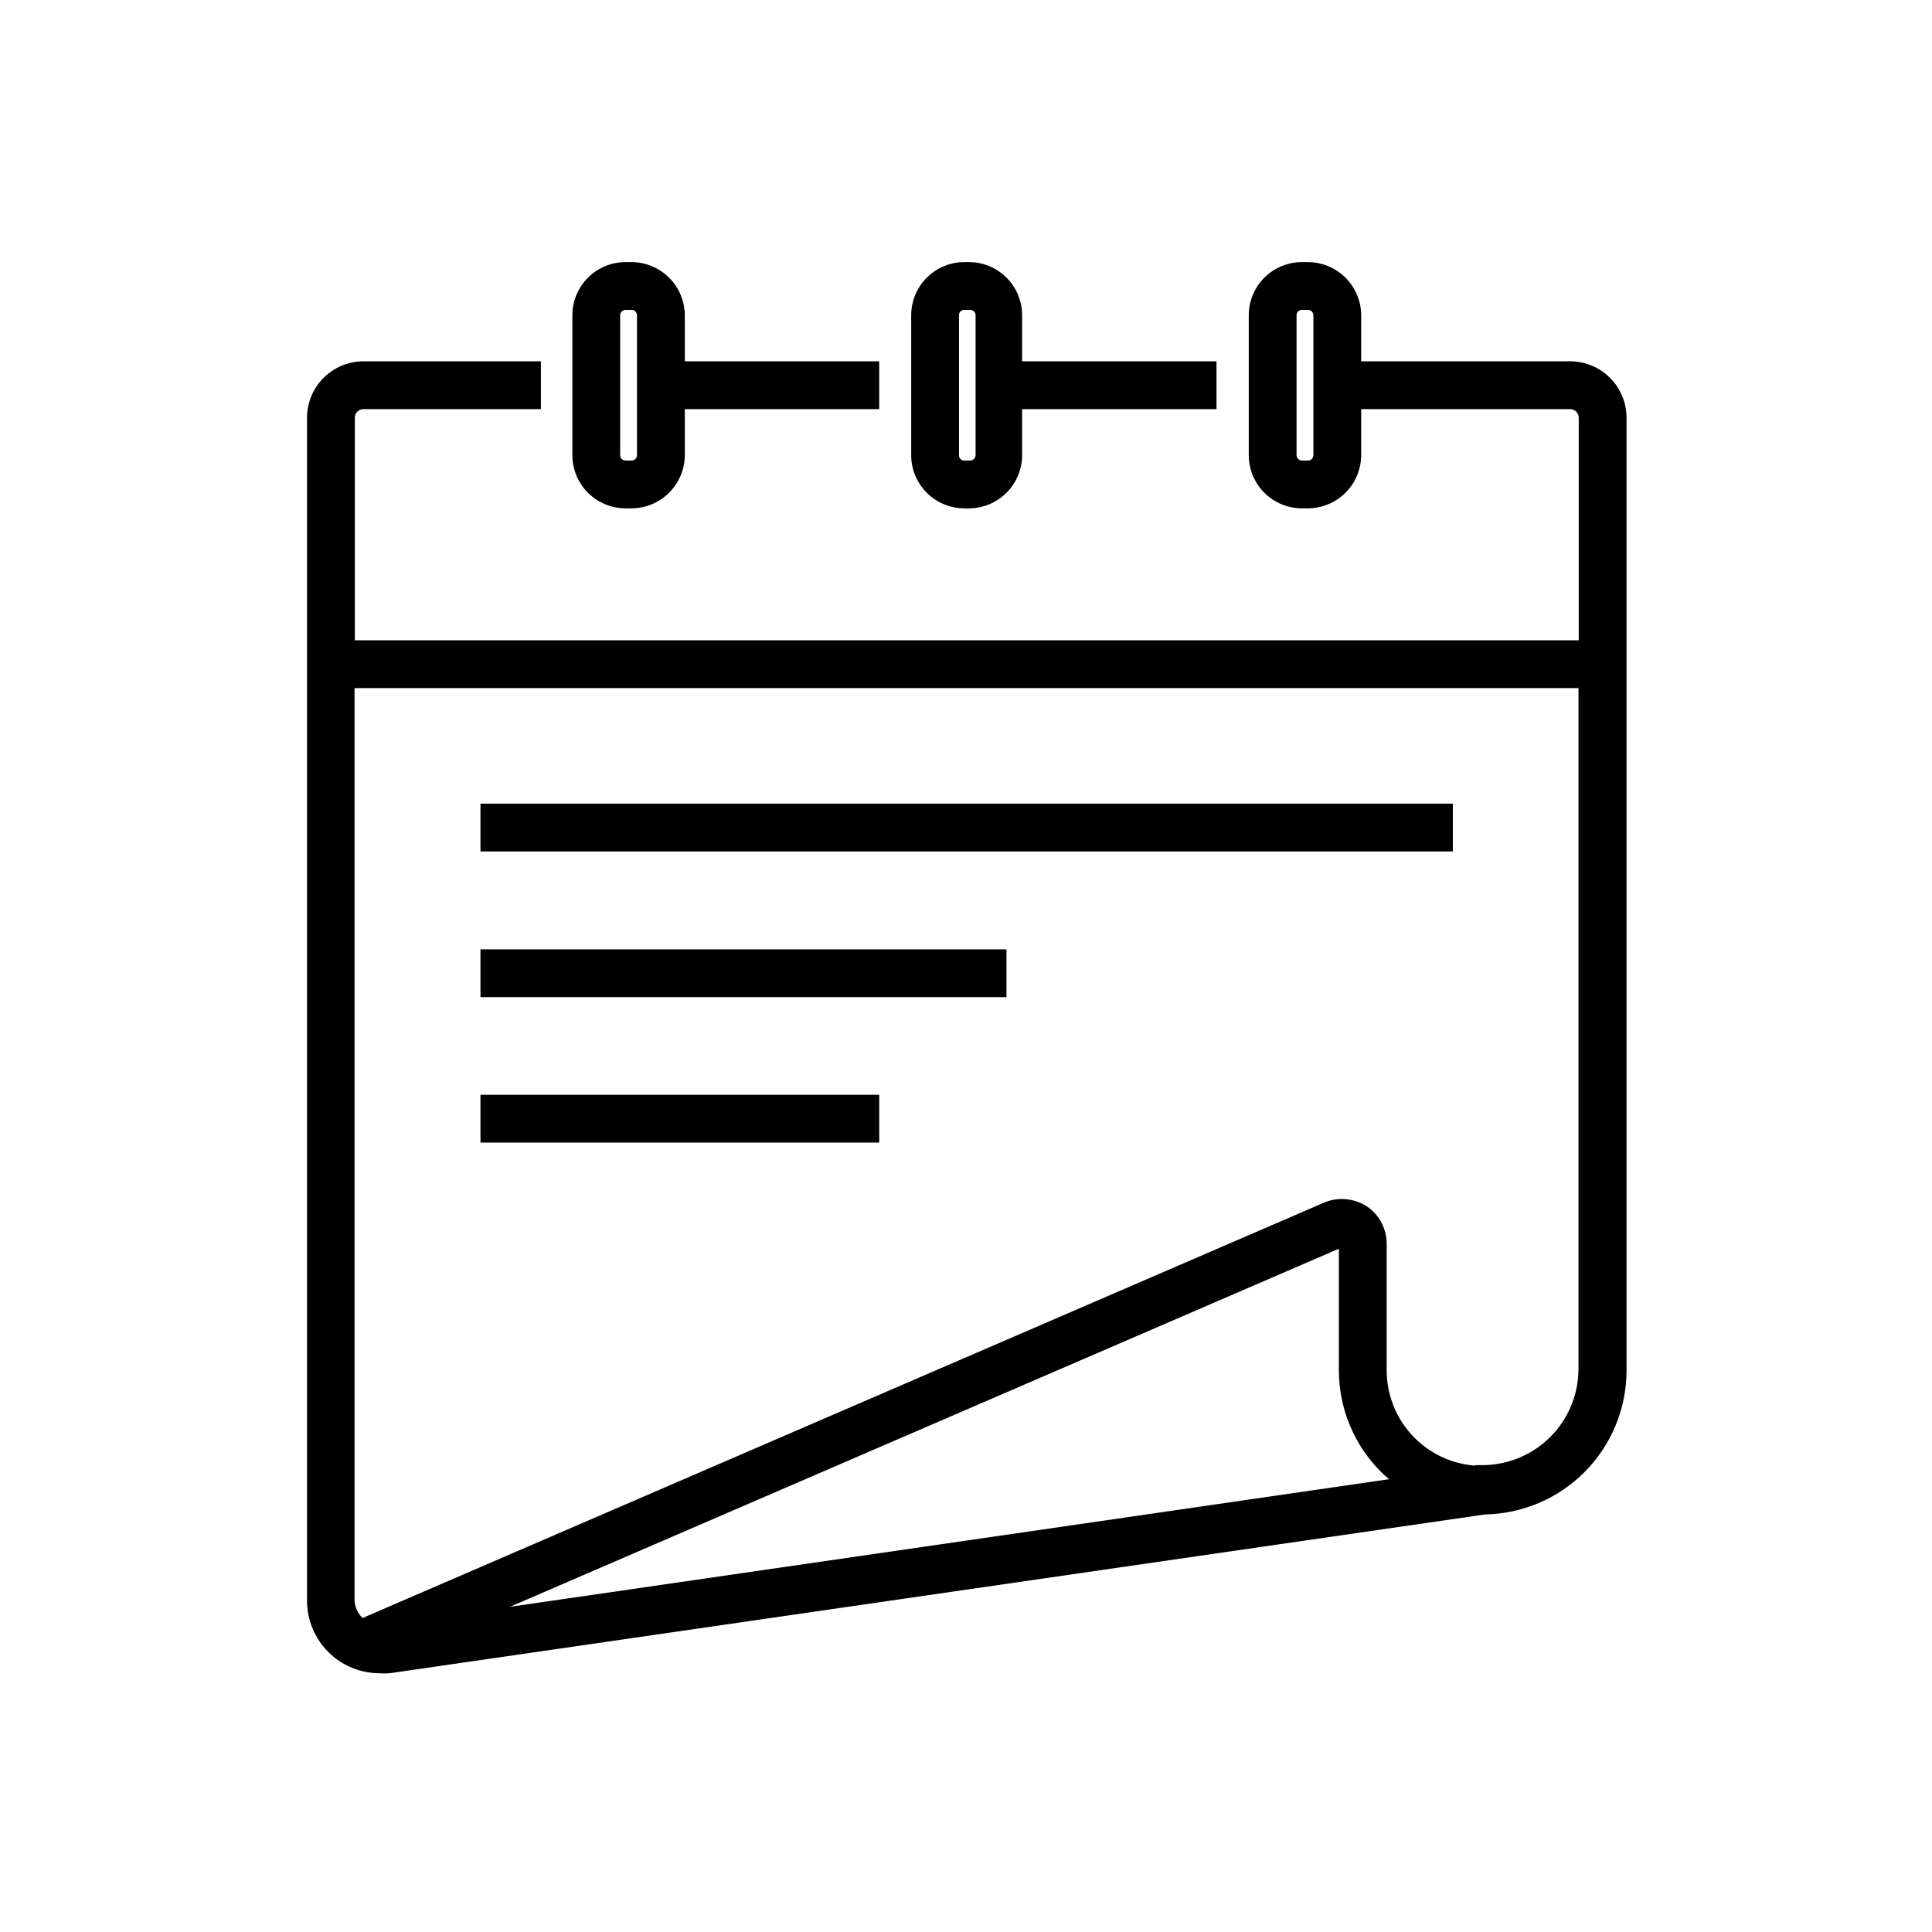
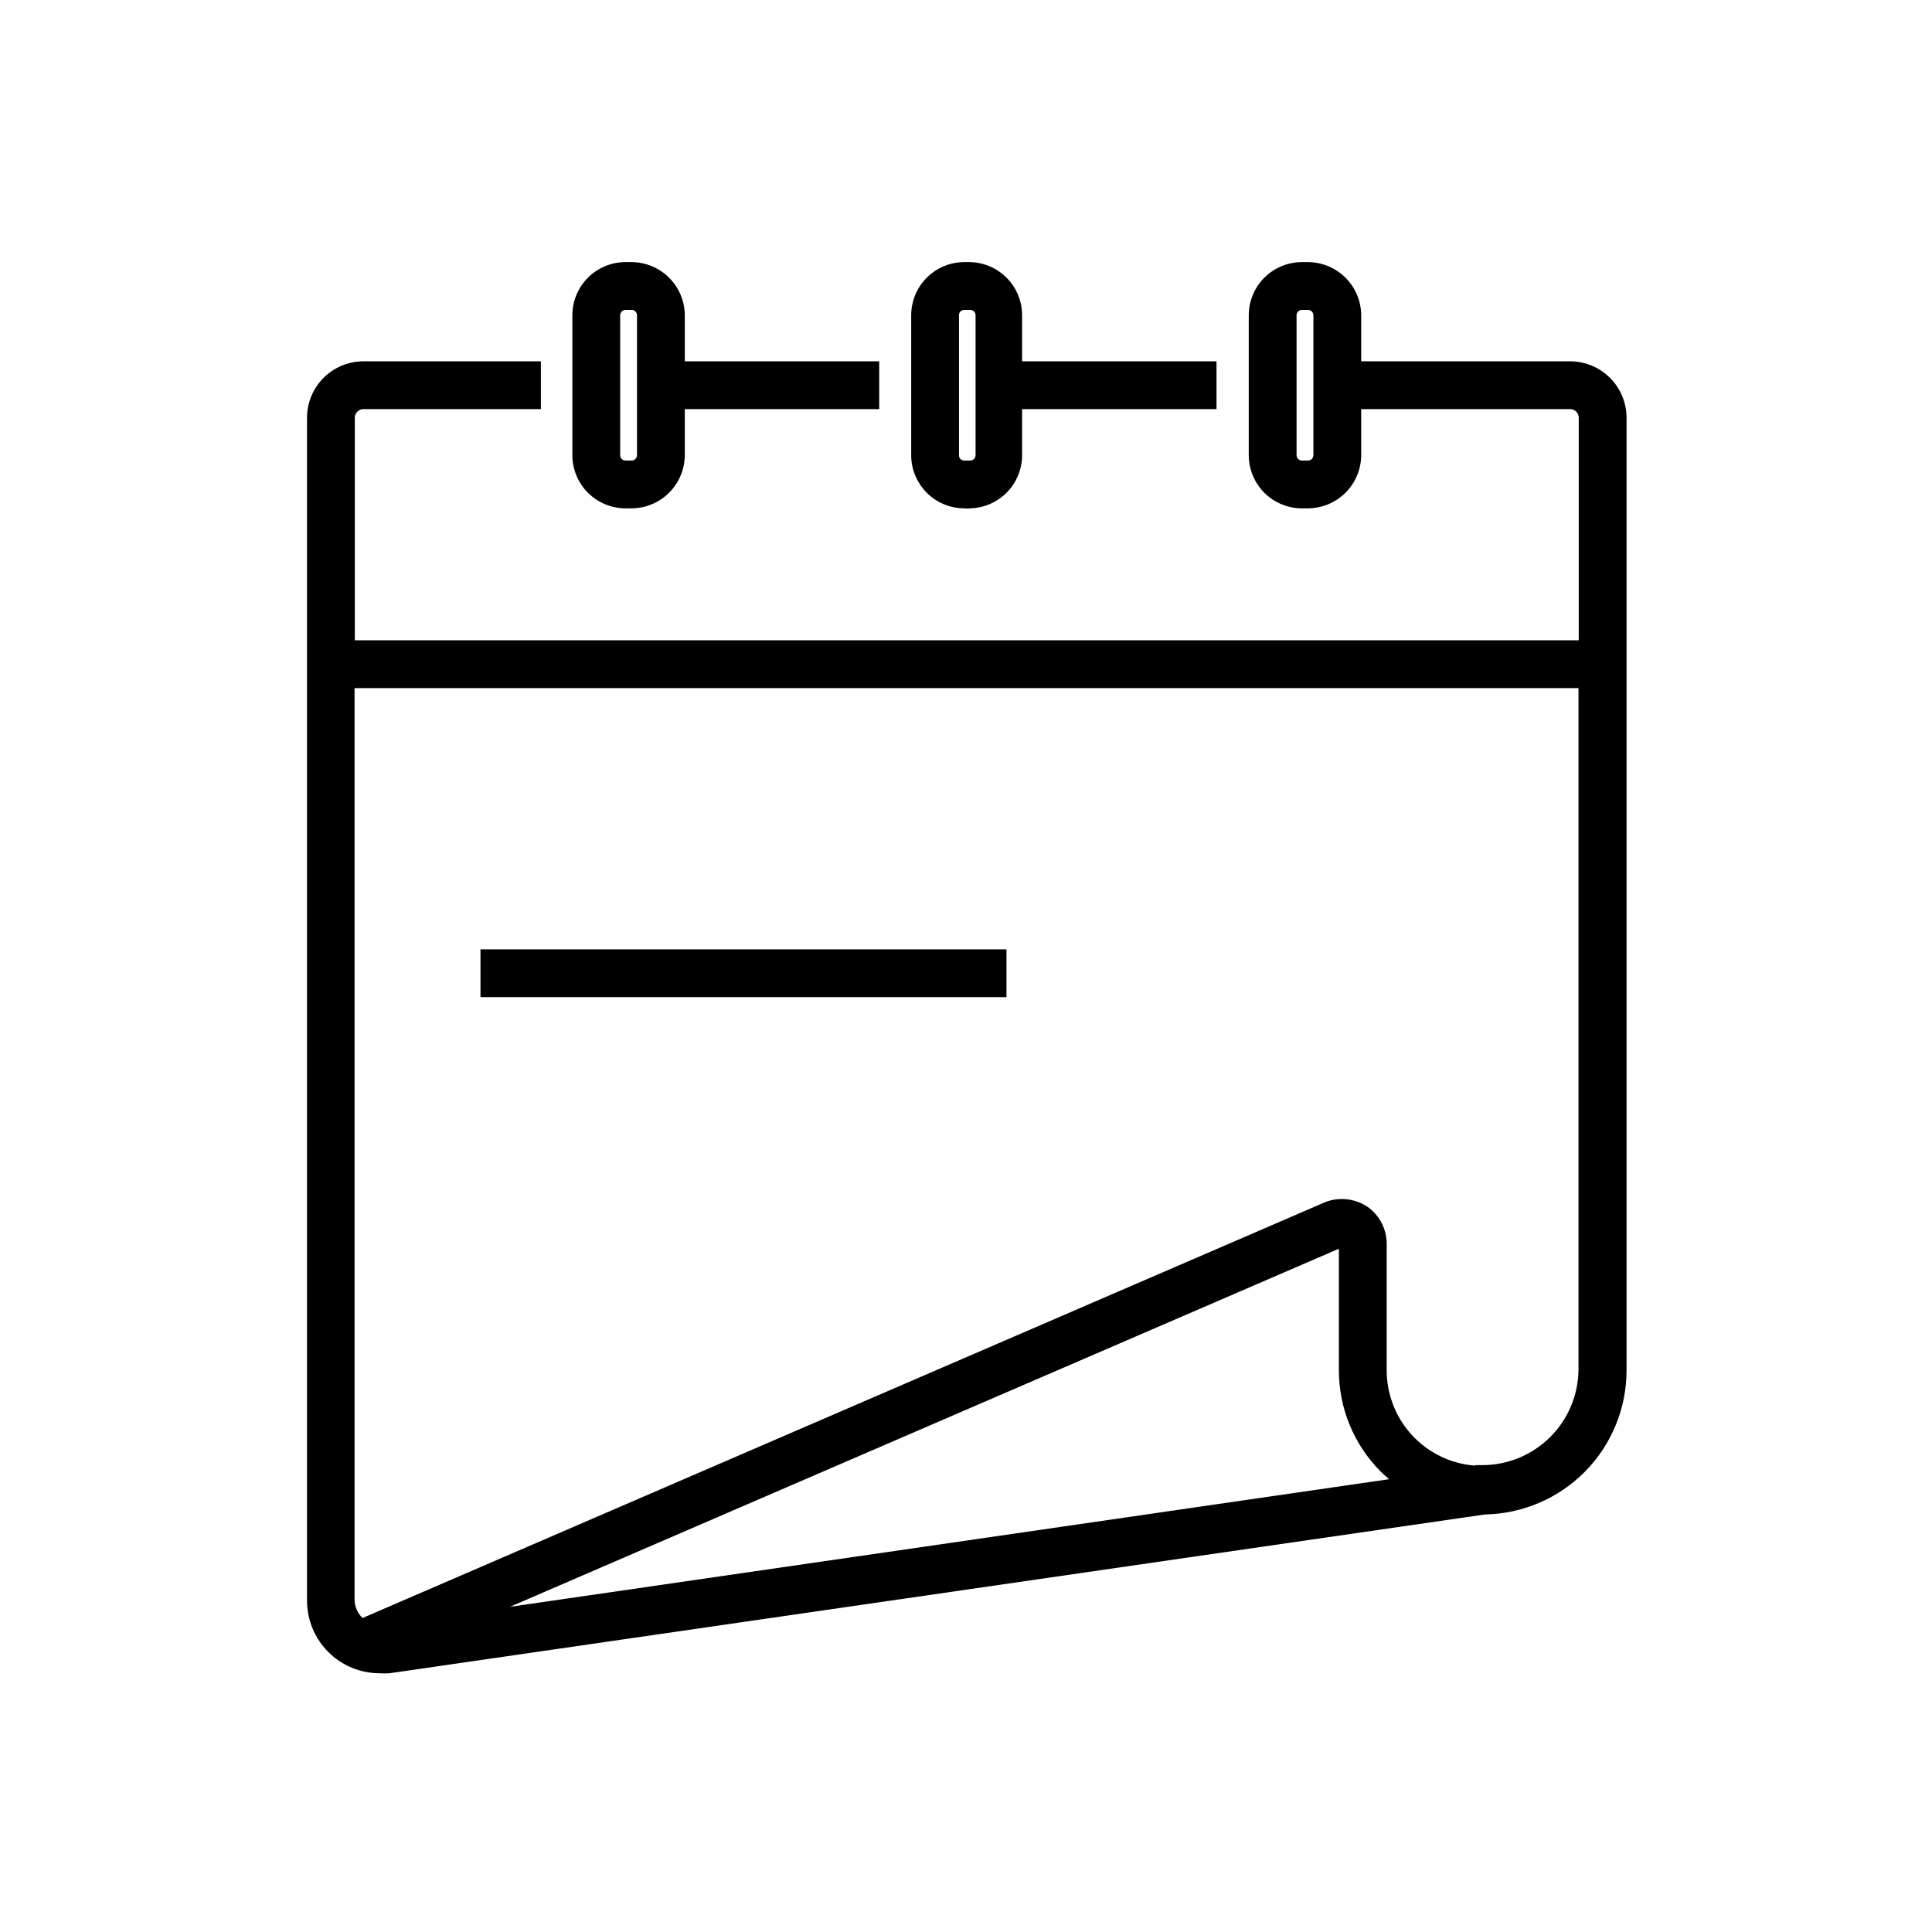
<svg xmlns="http://www.w3.org/2000/svg" width="258" height="258" viewBox="0 0 258 258" fill="none">
  <path d="M184.179 166.075V182.933V166.075ZM184.179 166.075C184.175 165.287 183.987 164.511 183.63 163.809C183.273 163.106 182.757 162.497 182.122 162.029C181.445 161.565 180.667 161.267 179.852 161.162C179.038 161.056 178.209 161.146 177.436 161.422L184.179 166.075ZM181.274 48.75L181.274 42.102L181.274 42.1C181.264 40.352 180.566 38.679 179.33 37.444C178.095 36.208 176.421 35.51 174.674 35.5H174.671H173.862C172.995 35.5 172.137 35.671 171.335 36.003C170.534 36.334 169.807 36.821 169.193 37.434C168.58 38.047 168.094 38.775 167.762 39.576C167.43 40.377 167.26 41.236 167.26 42.102V60.781C167.26 62.532 167.955 64.212 169.193 65.45C170.432 66.688 172.111 67.383 173.862 67.383L174.671 67.383L174.674 67.383C176.421 67.374 178.095 66.676 179.33 65.44C180.566 64.204 181.264 62.531 181.274 60.784V60.781V54.133H209.668C210.108 54.133 210.53 54.308 210.84 54.619C211.151 54.93 211.326 55.352 211.326 55.791V86.006H46.883V55.791C46.883 55.351 47.058 54.93 47.369 54.619C47.679 54.308 48.101 54.133 48.541 54.133H71.232H71.732V53.633V49.25V48.75H71.232H48.541C46.673 48.75 44.883 49.492 43.562 50.812C42.242 52.133 41.5 53.924 41.5 55.791V213.749C41.5 216.189 42.469 218.528 44.194 220.254C45.915 221.974 48.246 222.942 50.679 222.948C51.114 222.982 51.551 222.981 51.986 222.946L52.002 222.945L52.018 222.943L198.278 201.74C203.183 201.659 207.86 199.658 211.306 196.167C214.76 192.668 216.701 187.952 216.709 183.035V183.034V55.791C216.709 53.924 215.967 52.133 214.647 50.812C213.326 49.492 211.536 48.75 209.668 48.75H181.274ZM184.77 196.2L184.776 196.206C185.391 196.799 186.043 197.352 186.728 197.86L64.44 215.612L179.219 166.028L179.219 166.029L179.231 166.023C179.25 166.014 179.27 166.01 179.29 166.01C179.291 166.01 179.292 166.01 179.292 166.01C179.295 166.018 179.296 166.026 179.296 166.034V166.041V182.896C179.282 185.366 179.758 187.814 180.698 190.098C181.638 192.381 183.022 194.456 184.77 196.2ZM197.469 196.248C195.89 196.193 194.332 195.855 192.87 195.251C191.253 194.582 189.785 193.601 188.55 192.362C187.315 191.124 186.337 189.654 185.673 188.036C185.008 186.418 184.671 184.684 184.679 182.935V182.933L184.679 166.075L184.679 166.073C184.675 165.207 184.468 164.354 184.076 163.582C183.683 162.81 183.116 162.141 182.419 161.627L182.412 161.622L182.405 161.617C181.663 161.107 180.81 160.782 179.917 160.666C179.023 160.55 178.115 160.648 177.268 160.952L177.252 160.957L177.238 160.963L48.343 216.646L48.151 216.499C47.734 216.128 47.402 215.672 47.177 215.161C46.95 214.645 46.839 214.086 46.849 213.523V213.513V91.389H211.292L211.292 182.928C211.292 182.929 211.292 182.929 211.292 182.93C211.258 186.443 209.84 189.802 207.346 192.278C204.852 194.754 201.482 196.147 197.968 196.155L197.469 196.156V196.248ZM175.891 60.781C175.891 61.104 175.762 61.415 175.534 61.643C175.305 61.872 174.995 62.001 174.671 62.001H173.862C173.539 62.001 173.229 61.872 173 61.643C172.771 61.415 172.643 61.104 172.643 60.781V42.102C172.643 41.779 172.771 41.469 173 41.24C173.229 41.011 173.539 40.883 173.862 40.883H174.671C174.995 40.883 175.305 41.011 175.534 41.24C175.762 41.469 175.891 41.779 175.891 42.102V60.781Z" fill="black" stroke="black" />
-   <path d="M65.163 107.821H64.663V108.321V112.704V113.204H65.163H193.013H193.513V112.704V108.321V107.821H193.013H65.163Z" fill="black" stroke="black" />
  <path d="M65.163 127.276H64.663V127.776V132.159V132.659H65.163H133.404H133.904V132.159V127.776V127.276H133.404H65.163Z" fill="black" stroke="black" />
-   <path d="M65.163 146.696H64.663V147.196V151.579V152.079H65.163H116.411H116.911V151.579V147.196V146.696H116.411H65.163Z" fill="black" stroke="black" />
  <path d="M84.345 67.384L84.348 67.383C86.095 67.374 87.769 66.676 89.004 65.44C90.24 64.204 90.938 62.531 90.948 60.784V60.781V54.133H116.409H116.909V53.633V49.25V48.75H116.409H90.948L90.948 42.102L90.948 42.1C90.938 40.352 90.24 38.679 89.004 37.444C87.769 36.208 86.095 35.51 84.348 35.5V35.5H84.345H83.536C81.785 35.5 80.106 36.196 78.868 37.434C77.629 38.672 76.934 40.351 76.934 42.102V60.781C76.934 61.648 77.104 62.507 77.436 63.308C77.768 64.109 78.254 64.837 78.868 65.45C79.481 66.063 80.208 66.549 81.009 66.881C81.811 67.213 82.669 67.383 83.536 67.383L84.345 67.384ZM82.317 42.102C82.317 41.779 82.445 41.469 82.674 41.24C82.903 41.011 83.213 40.883 83.536 40.883H84.345C84.669 40.883 84.979 41.011 85.208 41.24C85.436 41.469 85.565 41.779 85.565 42.102V60.781C85.565 61.104 85.436 61.415 85.208 61.643C84.979 61.872 84.669 62.001 84.345 62.001H83.536C83.213 62.001 82.903 61.872 82.674 61.643C82.445 61.415 82.317 61.104 82.317 60.781V42.102Z" fill="black" stroke="black" />
  <path d="M128.747 67.383H128.749H129.559V67.384L129.572 67.383C131.292 67.336 132.925 66.619 134.124 65.386C135.323 64.153 135.993 62.501 135.993 60.781C135.993 60.781 135.993 60.781 135.993 60.781V54.133H161.454H161.954V53.633V49.25V48.75H161.454H135.993V42.102C135.993 40.351 135.297 38.672 134.059 37.434C132.82 36.196 131.141 35.5 129.39 35.5H128.749V35.5L128.747 35.5C127.002 35.51 125.332 36.209 124.102 37.447C122.871 38.684 122.181 40.358 122.181 42.102C122.181 42.102 122.181 42.102 122.181 42.102V60.781C122.181 62.526 122.871 64.2 124.102 65.437C125.332 66.674 127.002 67.374 128.747 67.383ZM127.564 42.102H127.564L127.564 42.093C127.56 41.935 127.589 41.778 127.647 41.632C127.705 41.485 127.792 41.351 127.902 41.239C128.013 41.126 128.145 41.037 128.29 40.975C128.435 40.914 128.592 40.883 128.749 40.883H128.749H129.559C129.882 40.883 130.192 41.011 130.421 41.24C130.65 41.469 130.778 41.779 130.778 42.102V60.781C130.778 61.104 130.65 61.415 130.421 61.643C130.192 61.872 129.882 62.001 129.559 62.001H128.749H128.749C128.592 62.001 128.435 61.969 128.29 61.908C128.145 61.847 128.013 61.758 127.902 61.645C127.792 61.532 127.705 61.399 127.647 61.252C127.589 61.105 127.56 60.949 127.564 60.791L127.564 60.791V60.781V42.102Z" fill="black" stroke="black" />
</svg>